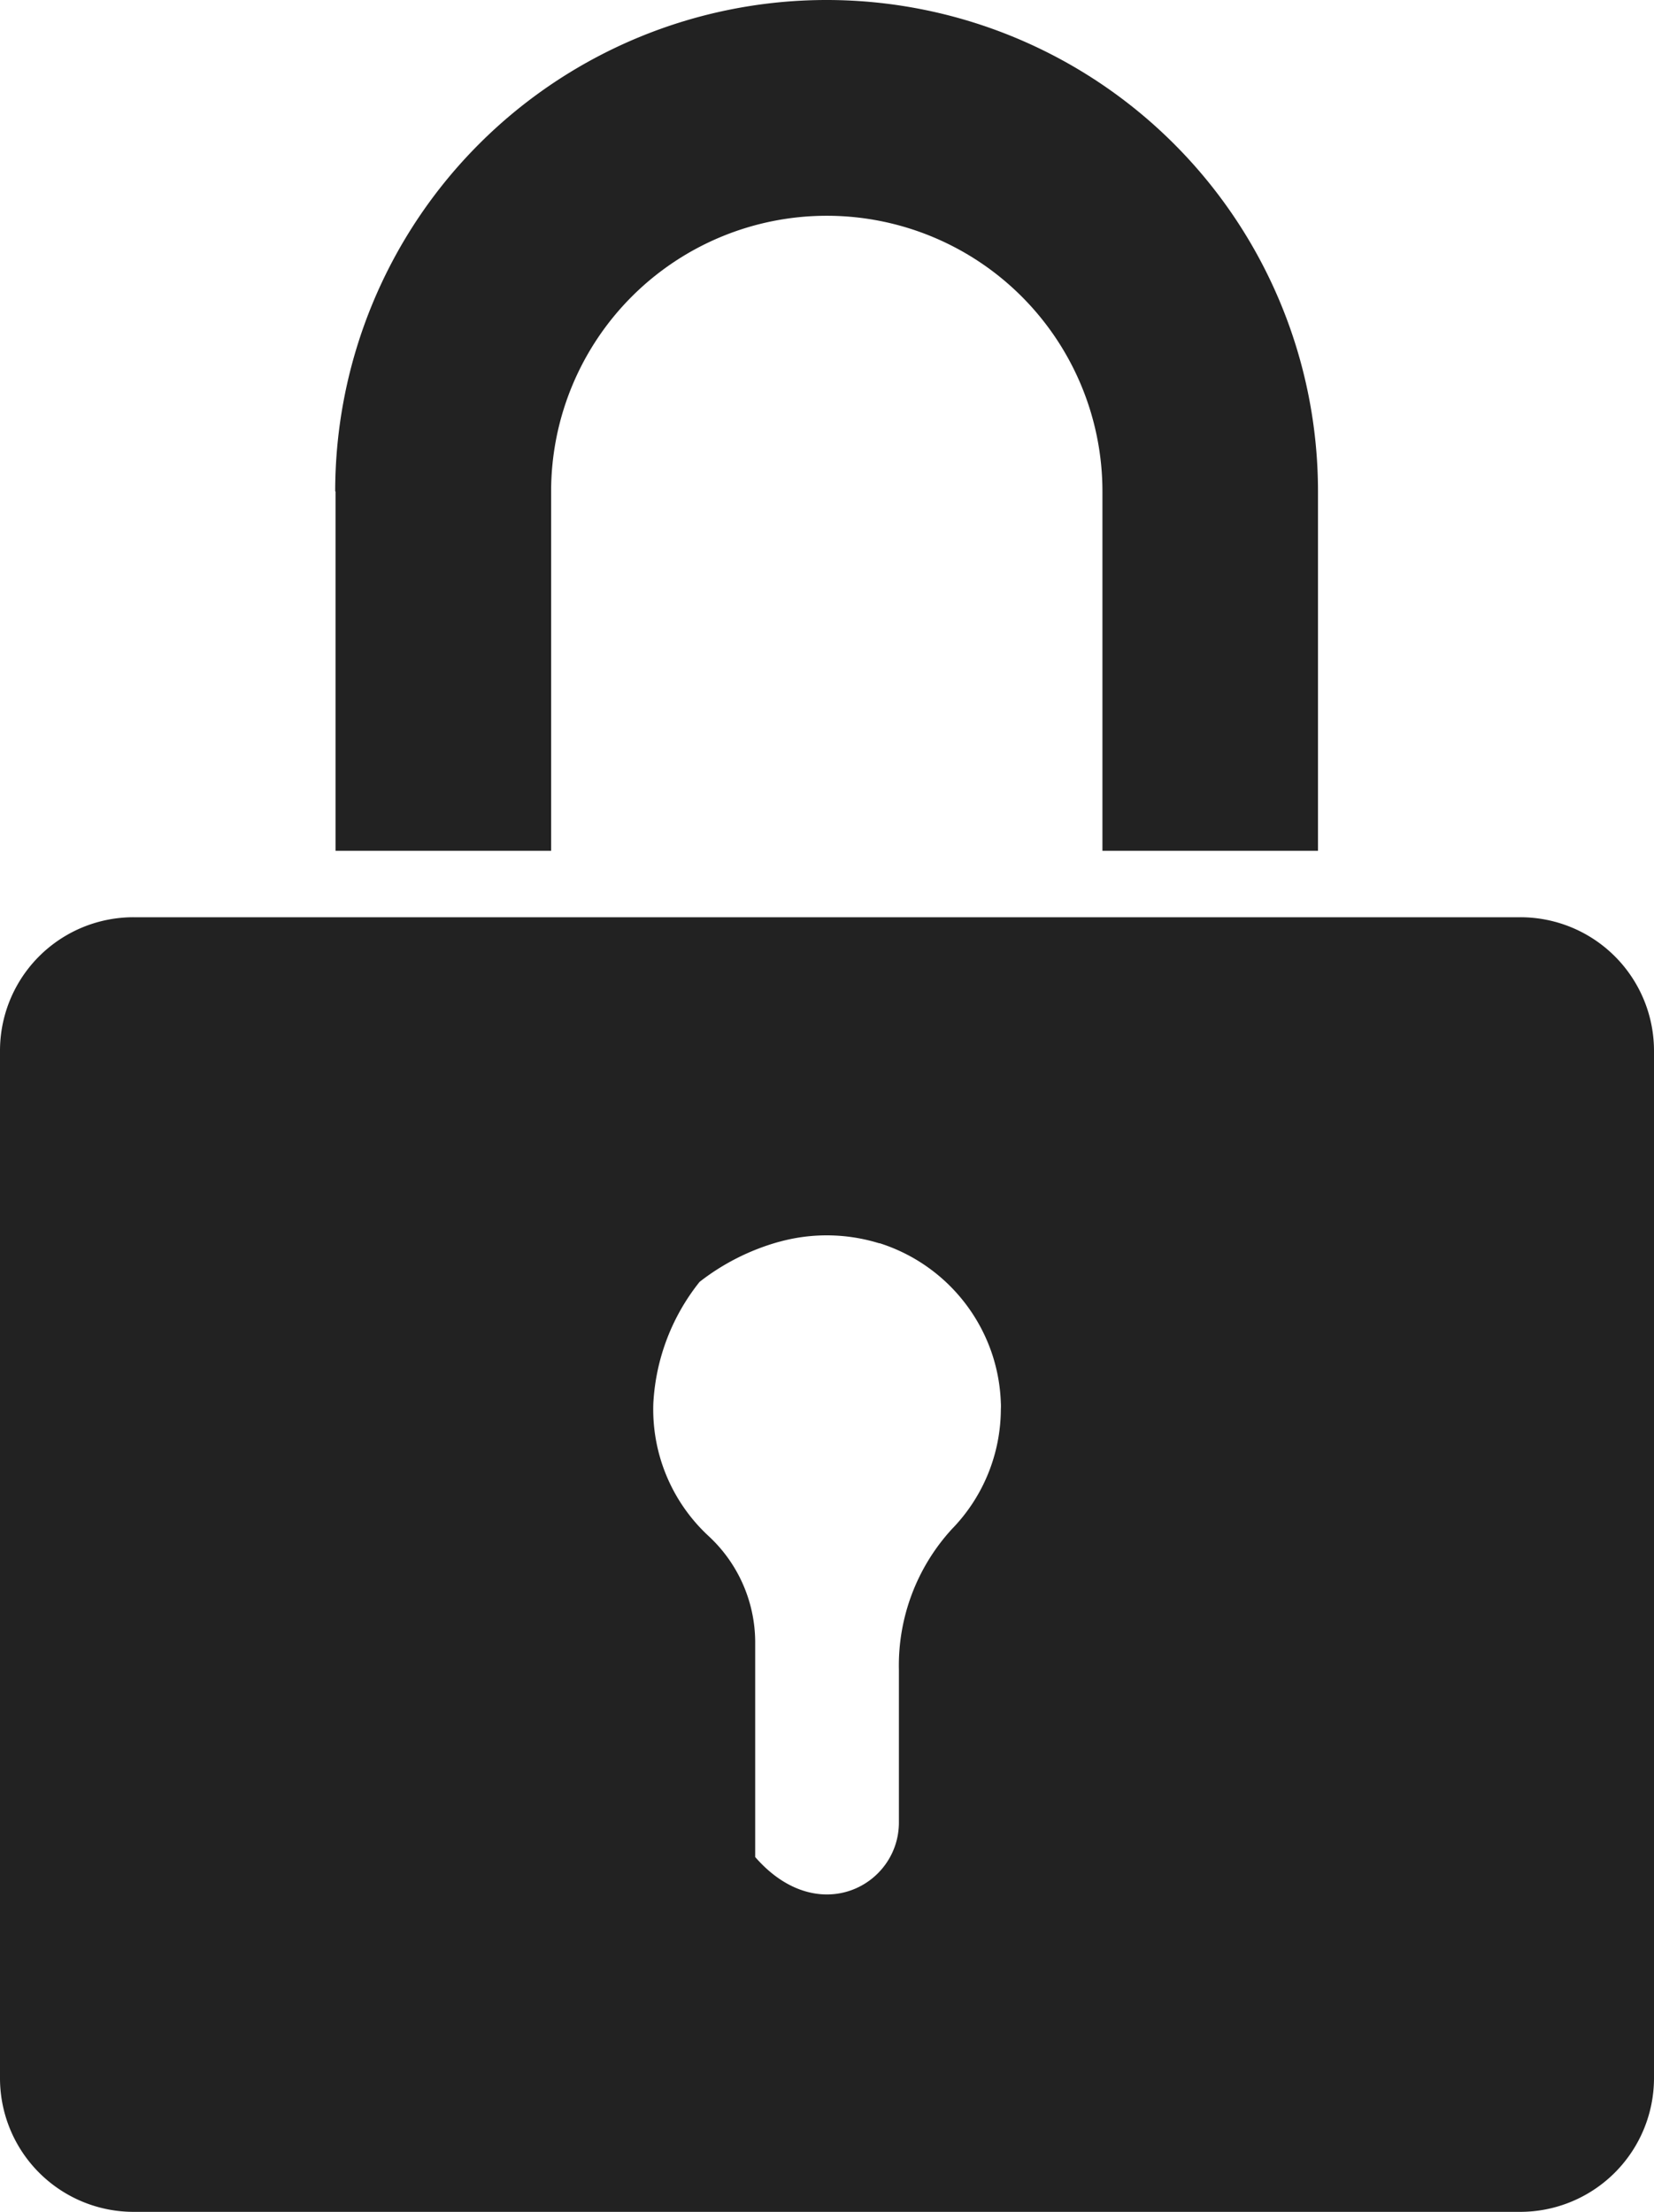
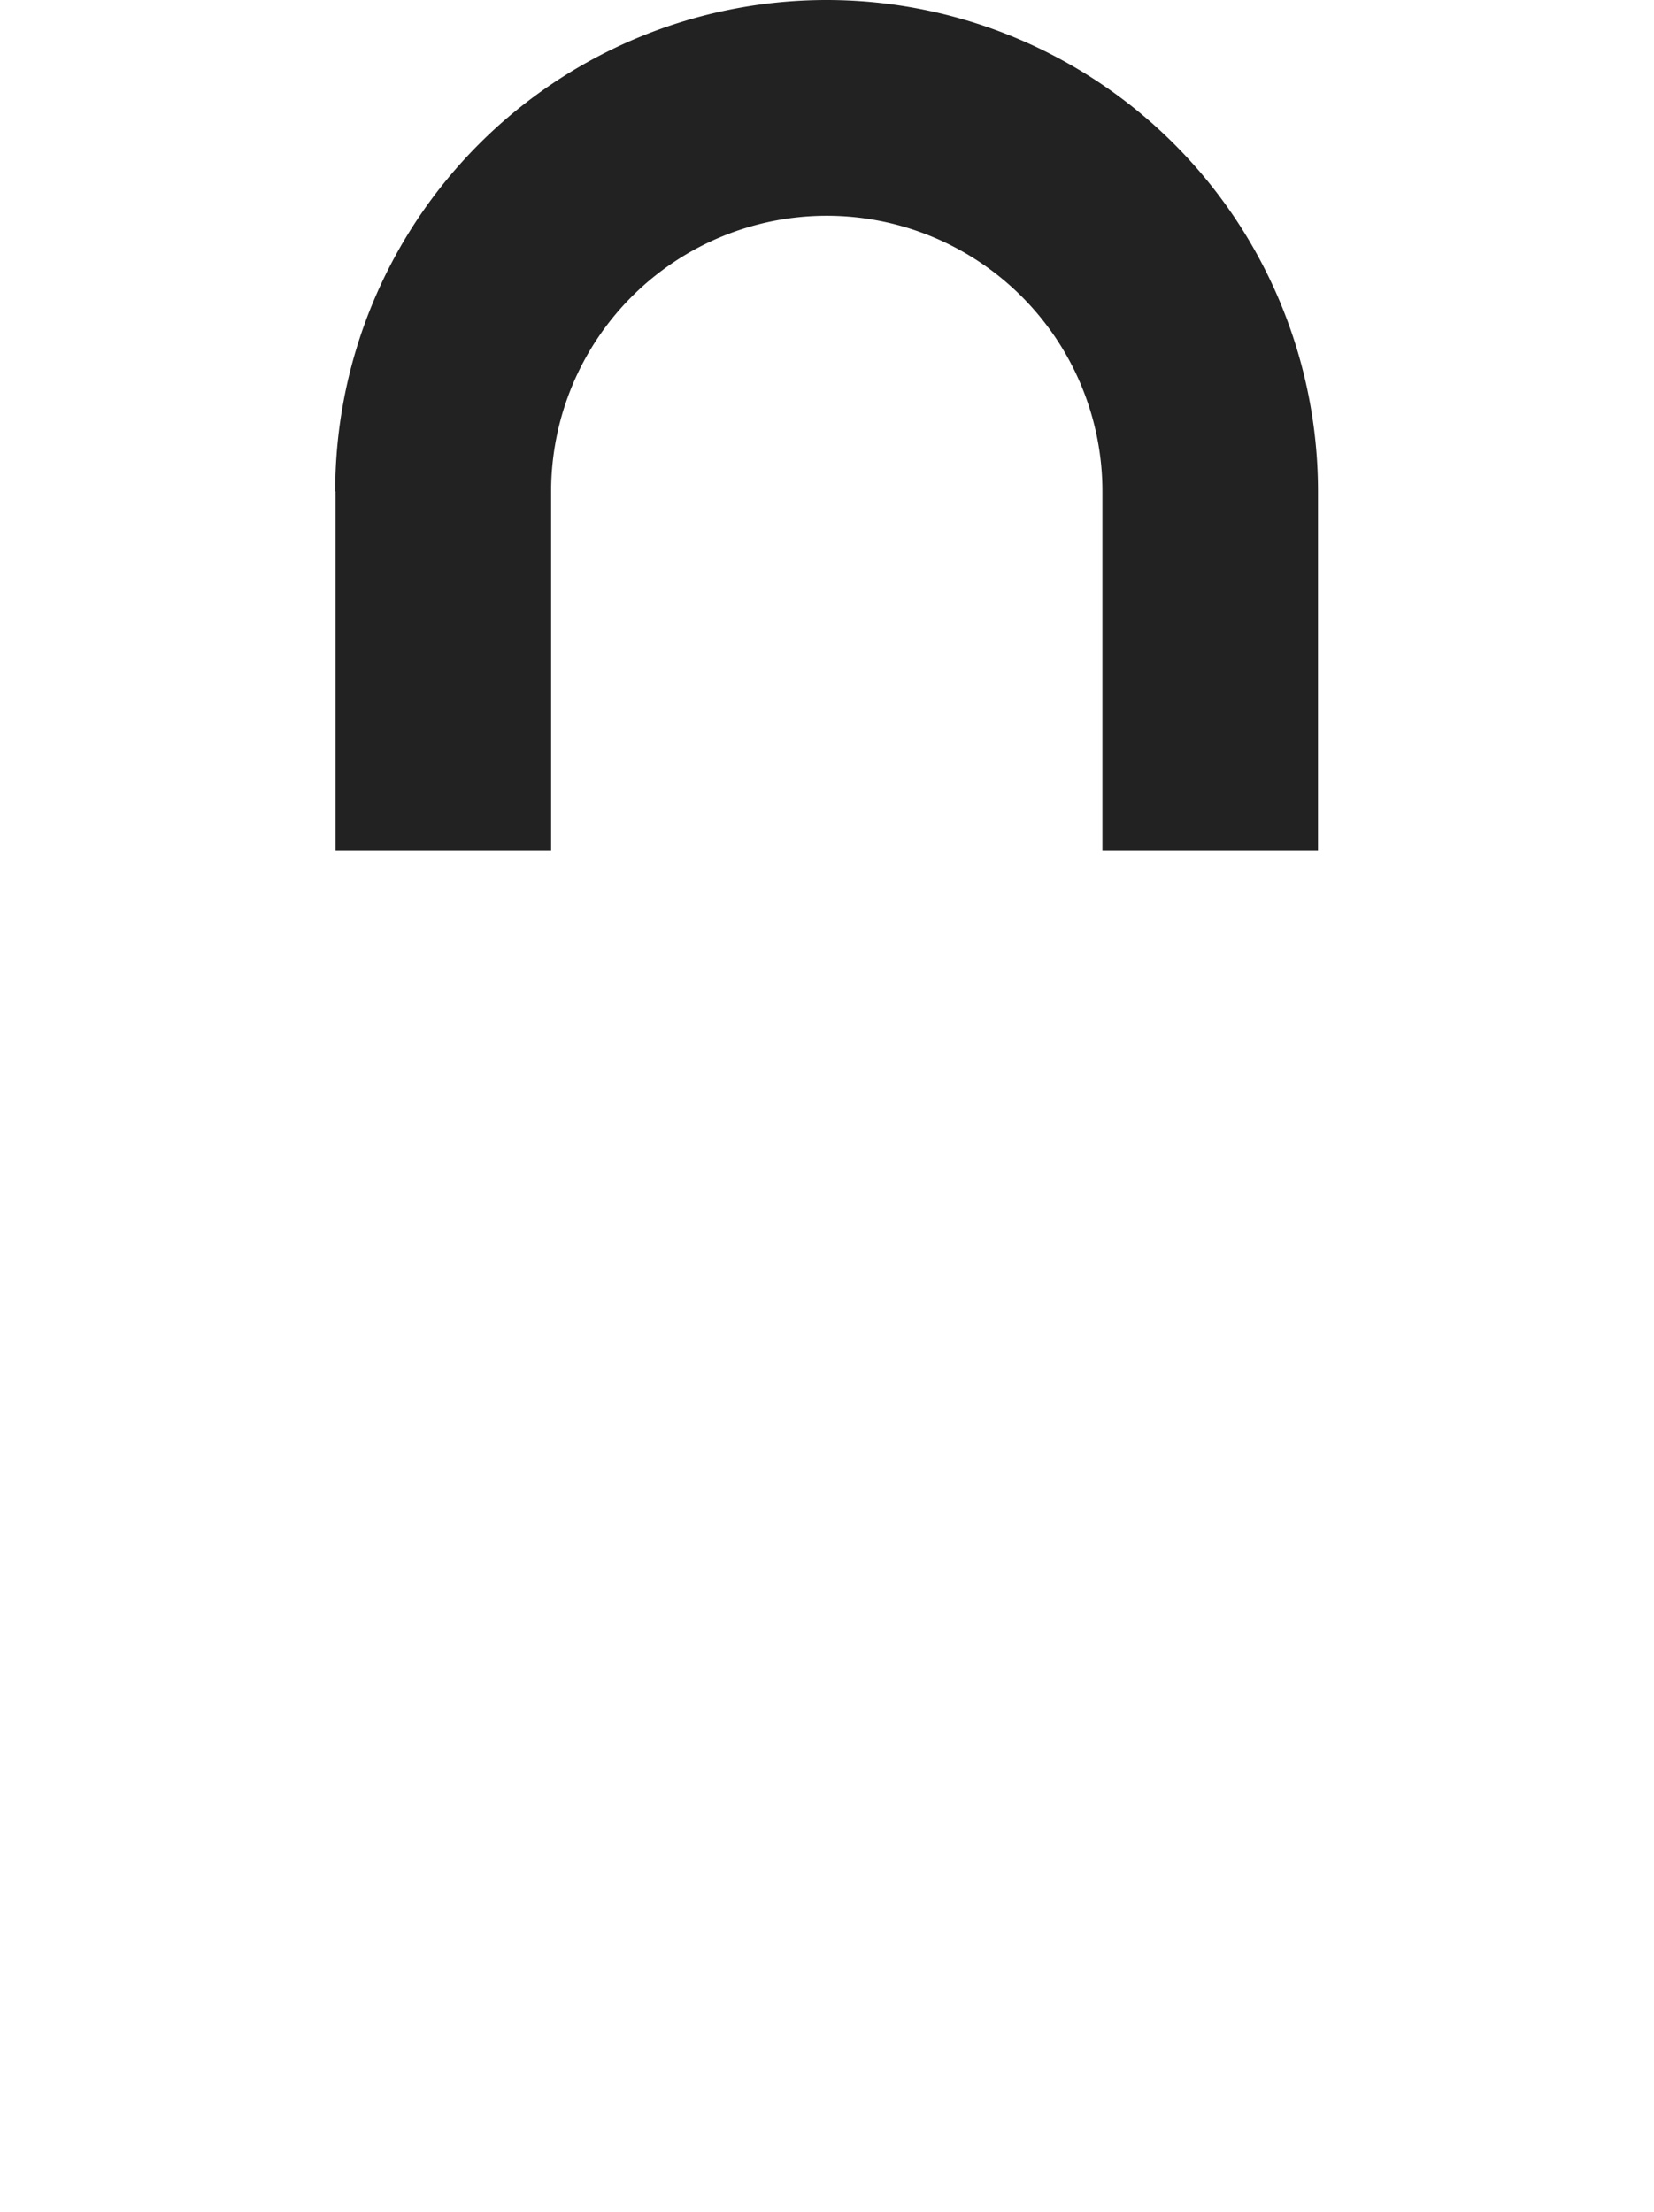
<svg xmlns="http://www.w3.org/2000/svg" width="18.415" height="24.623" viewBox="0 0 18.415 24.623">
  <g id="icon_plan05" transform="translate(0)">
-     <path id="パス_19588" data-name="パス 19588" d="M82.956,225.247V213.811a1.487,1.487,0,0,0-1.489-1.487H66.03a1.486,1.486,0,0,0-1.489,1.487v11.436a1.488,1.488,0,0,0,1.489,1.489H81.467A1.49,1.49,0,0,0,82.956,225.247Zm-7.817-6.112a2.247,2.247,0,0,0-.59,1.567v1.7c0,.7-.9,1.188-1.6.384v-2.4a1.614,1.614,0,0,0-.523-1.177,1.921,1.921,0,0,1-.611-1.476,2.366,2.366,0,0,1,.515-1.35,2.549,2.549,0,0,1,.878-.444l.02-.005a1.981,1.981,0,0,1,1.1.019l.007,0a1.939,1.939,0,0,1,1.255,1.243h0a1.937,1.937,0,0,1,.094.535.536.536,0,0,1,0,.067A1.921,1.921,0,0,1,75.139,219.135Z" transform="translate(-64.541 -202.113)" fill="#222" />
    <path id="パス_19589" data-name="パス 19589" d="M142.236,5.471v4h2.4v-4a3.069,3.069,0,1,1,6.138,0v4h2.4v-4a5.471,5.471,0,1,0-10.942,0Z" transform="translate(-138.5 0)" fill="#222" />
  </g>
</svg>